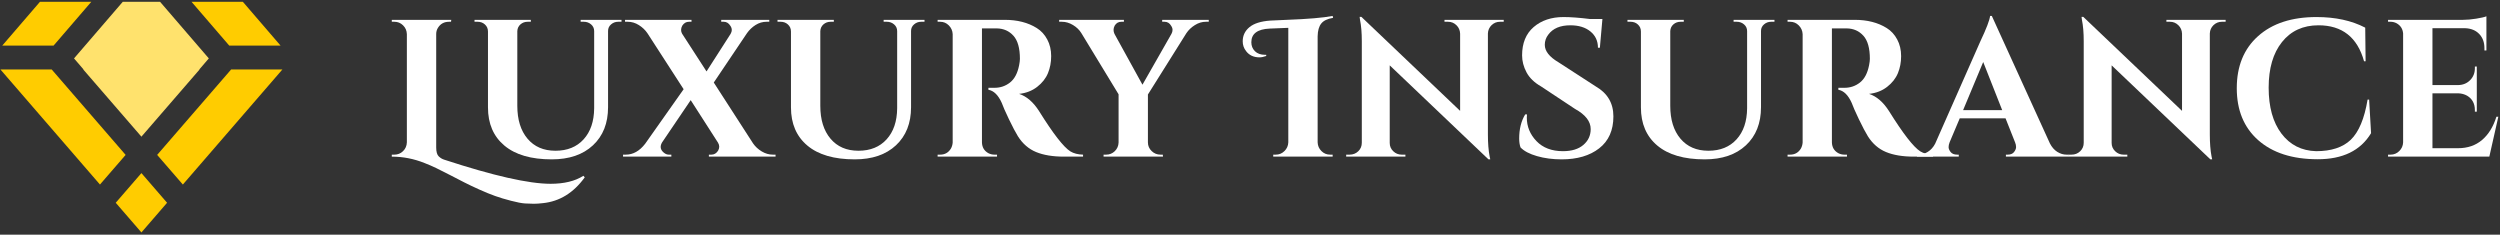
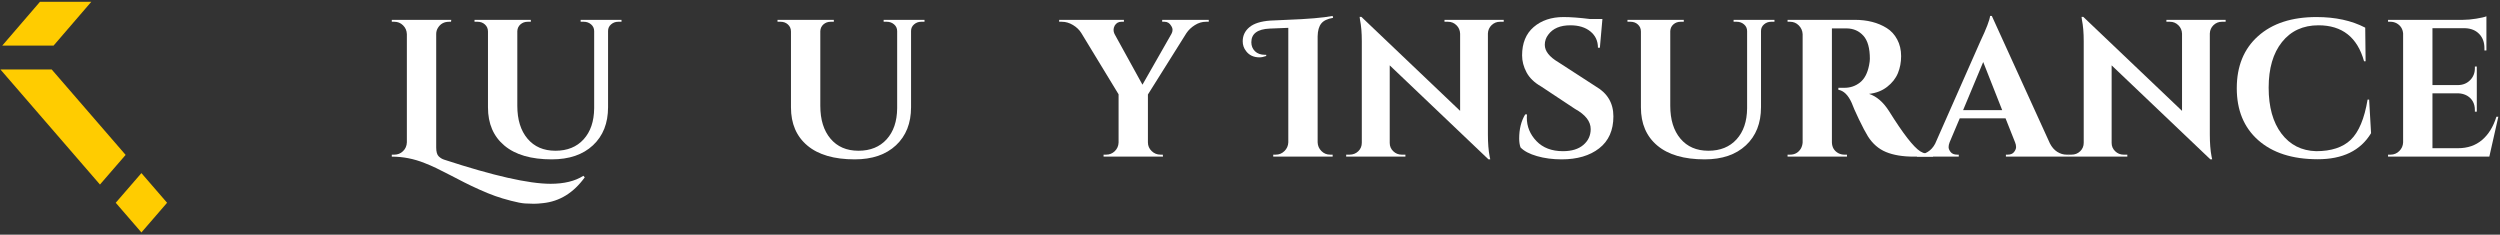
<svg xmlns="http://www.w3.org/2000/svg" width="1598px" height="150px" viewBox="0 0 1598 150" version="1.1">
  <rect x="0" y="0" width="1598" height="150" fill="#333333" stroke="none" />
  <title>Artboard</title>
  <g id="Artboard" stroke="none" stroke-width="1" fill="none" fill-rule="evenodd">
    <path d="M351.928,117.481 C360.59,117.481 367.588,115.776 372.901,112.368 L373.773,113.358 C366.607,123.268 357.696,128.757 347.051,129.847 C344.801,130.105 342.858,130.244 341.223,130.244 C339.607,130.244 337.734,130.174 335.593,130.046 C333.472,129.907 330.499,129.342 326.673,128.341 C322.837,127.36 319.457,126.34 316.523,125.289 C313.609,124.259 310.239,122.881 306.413,121.167 C302.578,119.443 299.406,117.937 296.898,116.648 C294.41,115.38 291.437,113.844 287.978,112.05 C284.538,110.247 281.525,108.731 278.938,107.492 C276.341,106.244 273.844,105.164 271.445,104.242 C264.596,101.487 257.589,100.12 250.432,100.12 L250.432,98.851 L252.058,98.851 C254.219,98.851 256.072,98.118 257.608,96.632 C259.164,95.125 259.987,93.253 260.066,91.003 L260.066,21.797 C259.987,19.558 259.164,17.675 257.608,16.169 C256.072,14.662 254.219,13.909 252.058,13.909 L250.432,13.909 L250.432,12.681 L288.453,12.681 L288.295,13.909 L287.066,13.909 C283.894,13.909 281.515,15.207 279.929,17.794 C279.186,18.963 278.819,20.291 278.819,21.797 L278.819,94.253 C278.819,97.008 279.355,98.911 280.445,99.961 C281.525,100.992 282.724,101.705 284.053,102.102 C315.373,112.348 337.992,117.481 351.928,117.481 Z" id="Path" fill="#FFFFFF" fill-rule="nonzero" />
    <path d="M397.273,13.909 L395.132,13.909 C393.388,13.909 391.862,14.484 390.573,15.614 C389.304,16.724 388.67,18.111 388.67,19.776 L388.67,68.529 C388.67,78.755 385.459,86.871 379.036,92.866 C372.613,98.871 363.821,101.864 352.671,101.864 C339.508,101.864 329.418,98.931 322.421,93.064 C315.413,87.198 311.914,79.063 311.914,68.648 L311.914,20.172 C311.914,18.329 311.26,16.823 309.971,15.653 C308.703,14.494 307.137,13.909 305.293,13.909 L303.311,13.909 L303.311,12.681 L339.31,12.681 L339.31,13.909 L337.288,13.909 C335.464,13.909 333.918,14.484 332.649,15.614 C331.4,16.724 330.746,18.15 330.667,19.895 L330.667,67.617 C330.667,76.476 332.828,83.472 337.169,88.625 C341.5,93.778 347.457,96.354 355.05,96.354 C362.632,96.354 368.629,93.926 373.049,89.061 C377.46,84.205 379.71,77.596 379.789,69.243 L379.789,19.895 C379.789,18.15 379.135,16.724 377.846,15.614 C376.548,14.484 374.992,13.909 373.168,13.909 L371.146,13.909 L371.146,12.681 L397.273,12.681 L397.273,13.909 Z" id="Path" fill="#FFFFFF" fill-rule="nonzero" />
-     <path d="M454.741,98.851 C456.485,98.851 457.893,98.019 458.983,96.354 C459.478,95.462 459.736,94.6 459.736,93.778 C459.736,92.936 459.478,92.093 458.983,91.241 L441.499,64.01 L423.142,91.122 C421.715,93.639 422.121,95.799 424.371,97.623 C425.372,98.445 426.413,98.851 427.503,98.851 L429.129,98.851 L429.129,100.12 L398.244,100.12 L398.244,98.851 L399.989,98.851 C404.667,98.851 408.8,96.533 412.398,91.875 L436.979,57.034 L413.865,21.282 C412.458,19.201 410.634,17.457 408.394,16.05 C406.144,14.623 403.765,13.909 401.257,13.909 L399.513,13.909 L399.513,12.681 L442.014,12.681 L442.014,13.909 L440.389,13.909 C438.614,13.909 437.187,14.742 436.107,16.406 C435.601,17.338 435.354,18.23 435.354,19.102 C435.354,19.974 435.562,20.786 435.988,21.52 L451.609,45.659 L466.991,21.678 C467.487,20.836 467.745,19.974 467.745,19.102 C467.745,18.23 467.447,17.378 466.873,16.525 C465.782,14.781 464.375,13.909 462.63,13.909 L461.005,13.909 L461.005,12.681 L491.731,12.681 L491.731,13.909 L489.987,13.909 C487.469,13.909 485.13,14.603 482.969,15.97 C480.798,17.348 478.975,19.082 477.498,21.163 L456.247,52.754 L481.344,91.637 C482.771,93.699 484.614,95.423 486.894,96.79 C489.194,98.168 491.553,98.851 493.991,98.851 L495.735,98.851 L495.735,100.12 L453.115,100.12 L453.115,98.851 L454.741,98.851 Z" id="Path" fill="#FFFFFF" fill-rule="nonzero" />
    <path d="M590.948,13.909 L588.807,13.909 C587.063,13.909 585.536,14.484 584.248,15.614 C582.979,16.724 582.345,18.111 582.345,19.776 L582.345,68.529 C582.345,78.755 579.134,86.871 572.711,92.866 C566.288,98.871 557.496,101.864 546.346,101.864 C533.183,101.864 523.093,98.931 516.095,93.064 C509.088,87.198 505.589,79.063 505.589,68.648 L505.589,20.172 C505.589,18.329 504.935,16.823 503.646,15.653 C502.378,14.494 500.812,13.909 498.968,13.909 L496.986,13.909 L496.986,12.681 L532.985,12.681 L532.985,13.909 L530.963,13.909 C529.139,13.909 527.593,14.484 526.324,15.614 C525.075,16.724 524.421,18.15 524.342,19.895 L524.342,67.617 C524.342,76.476 526.503,83.472 530.844,88.625 C535.175,93.778 541.132,96.354 548.725,96.354 C556.307,96.354 562.304,93.926 566.724,89.061 C571.135,84.205 573.385,77.596 573.464,69.243 L573.464,19.895 C573.464,18.15 572.81,16.724 571.521,15.614 C570.223,14.484 568.667,13.909 566.843,13.909 L564.821,13.909 L564.821,12.681 L590.948,12.681 L590.948,13.909 Z" id="Path" fill="#FFFFFF" fill-rule="nonzero" />
-     <path d="M633.415,18.15 L628.062,18.15 C627.874,18.15 627.745,18.15 627.666,18.15 L627.666,91.003 C627.745,94.095 629.073,96.384 631.67,97.86 C632.909,98.524 634.247,98.851 635.675,98.851 L637.3,98.851 L637.3,100.12 L599.319,100.12 L599.319,98.851 L600.944,98.851 C603.927,98.851 606.217,97.573 607.803,95.007 C608.457,93.847 608.844,92.549 608.953,91.122 L608.953,21.797 C608.844,19.637 608.021,17.784 606.495,16.248 C604.958,14.692 603.105,13.909 600.944,13.909 L599.319,13.909 L599.319,12.681 L642.177,12.681 C650.264,12.681 657.094,14.425 662.674,17.913 C665.499,19.657 667.749,22.104 669.414,25.246 C671.079,28.367 671.912,31.905 671.912,35.868 C671.912,39.812 671.218,43.439 669.85,46.768 C668.472,50.098 666.173,53.021 662.951,55.528 C659.75,58.015 655.904,59.512 651.414,60.007 C656.251,61.593 660.503,65.269 664.18,71.026 C673.16,85.434 679.821,94.006 684.162,96.751 C686.323,98.078 689.039,98.772 692.29,98.851 L692.29,100.12 L680.039,100.12 C672.952,100.12 667.035,99.149 662.277,97.187 C657.54,95.234 653.674,91.875 650.661,87.119 C649.174,84.721 647.261,81.084 644.912,76.219 C642.583,71.333 641.047,67.845 640.313,65.754 C638.063,60.76 635.219,57.976 631.789,57.391 L631.789,56.123 L635.675,56.123 C639.421,56.123 642.732,55.003 645.586,52.754 C648.461,50.514 650.403,46.848 651.414,41.774 C651.751,40.03 651.93,38.663 651.93,37.652 C651.93,30.834 650.552,25.909 647.806,22.867 C645.051,19.805 641.512,18.23 637.181,18.15 C636.329,18.15 635.08,18.15 633.415,18.15 Z" id="Path" fill="#FFFFFF" fill-rule="nonzero" />
    <path d="M772.641,13.909 L770.857,13.909 C768.369,13.909 766,14.623 763.76,16.05 C761.51,17.457 759.716,19.161 758.368,21.163 L733.748,60.403 L733.748,91.003 C733.748,93.173 734.54,95.026 736.126,96.552 C737.712,98.088 739.585,98.851 741.756,98.851 L743.263,98.851 L743.382,100.12 L705.4,100.12 L705.4,98.851 L707.026,98.851 C709.186,98.851 711.04,98.118 712.576,96.632 C714.103,95.125 714.915,93.292 714.995,91.122 L714.995,60.285 L691.127,21.044 C689.879,19.042 688.114,17.348 685.815,15.97 C683.535,14.603 681.186,13.909 678.758,13.909 L677.013,13.909 L677.013,12.681 L718.404,12.681 L718.404,13.909 L716.779,13.909 C714.925,13.909 713.498,14.742 712.497,16.406 C712.021,17.338 711.783,18.23 711.783,19.102 C711.783,19.974 711.982,20.836 712.378,21.678 L730.259,54.141 L748.774,21.678 C749.249,20.836 749.487,19.974 749.487,19.102 C749.487,18.23 749.19,17.378 748.615,16.525 C747.634,14.781 746.216,13.909 744.373,13.909 L742.866,13.909 L742.866,12.681 L772.641,12.681 L772.641,13.909 Z" id="Path" fill="#FFFFFF" fill-rule="nonzero" />
    <path d="M850.204,98.851 L851.829,98.851 L851.829,100.12 L813.848,100.12 L813.848,98.851 L815.473,98.851 C817.634,98.851 819.487,98.088 821.024,96.552 C822.58,95.026 823.403,93.173 823.482,91.003 L823.482,17.794 L811.588,18.269 C803.758,18.616 799.852,21.539 799.852,27.029 C799.852,29.279 800.616,31.181 802.152,32.737 C803.708,34.273 805.859,35.036 808.614,35.036 C808.852,35.036 809.1,35.036 809.368,35.036 L809.368,35.789 C807.702,36.374 806.275,36.661 805.086,36.661 C801.359,36.661 798.495,35.333 796.482,32.658 C795.055,30.834 794.342,28.753 794.342,26.395 C794.342,22.748 795.789,19.736 798.663,17.358 C801.537,14.98 805.978,13.582 811.984,13.156 C813.065,13.077 816.563,12.918 822.491,12.681 C835.971,12.185 845.743,11.353 851.829,10.183 L852.107,11.412 C848.509,11.997 845.981,13.216 844.534,15.059 C843.077,16.882 842.314,19.577 842.235,23.145 L842.235,91.003 C842.314,93.173 843.117,95.026 844.653,96.552 C846.18,98.088 848.033,98.851 850.204,98.851 Z" id="Path" fill="#FFFFFF" fill-rule="nonzero" />
    <path d="M958.801,13.909 C956.71,13.909 954.916,14.643 953.41,16.089 C951.923,17.546 951.15,19.32 951.07,21.401 L951.07,85.89 C951.07,91.469 951.437,96.176 952.18,100.001 L952.577,101.864 L951.427,101.864 L888.31,41.774 L888.31,91.36 C888.31,93.451 889.063,95.225 890.57,96.671 C892.076,98.128 893.87,98.851 895.962,98.851 L898.34,98.851 L898.34,100.12 L860.478,100.12 L860.478,98.851 L862.698,98.851 C864.859,98.851 866.702,98.128 868.209,96.671 C869.716,95.225 870.469,93.411 870.469,91.241 L870.469,26.395 C870.469,20.905 870.082,16.327 869.319,12.681 L869.081,10.778 L870.191,10.778 L933.309,70.868 L933.309,21.52 C933.229,19.359 932.436,17.546 930.93,16.089 C929.443,14.643 927.659,13.909 925.578,13.909 L923.318,13.909 L923.318,12.681 L961.18,12.681 L961.18,13.909 L958.801,13.909 Z" id="Path" fill="#FFFFFF" fill-rule="nonzero" />
    <path d="M971.059,88.506 C971.059,82.511 972.337,77.388 974.904,73.127 L976.054,73.127 C975.975,73.791 975.935,74.465 975.935,75.148 C975.935,80.886 977.997,85.91 982.12,90.21 C986.243,94.491 991.883,96.632 999.049,96.632 C1004.62,96.632 1008.971,95.304 1012.093,92.628 C1015.205,89.963 1016.771,86.594 1016.771,82.521 C1016.771,77.606 1013.441,73.315 1006.78,69.639 L985.054,55.251 C980.713,52.773 977.61,49.761 975.737,46.213 C973.854,42.676 972.922,39.069 972.922,35.393 C972.922,27.574 975.39,21.539 980.336,17.278 C985.302,13.027 991.655,10.897 999.406,10.897 C1003.975,10.897 1009.645,11.323 1016.414,12.165 L1024.264,12.165 L1022.639,30.517 L1021.41,30.517 C1021.41,26.187 1019.794,22.709 1016.573,20.093 C1013.372,17.477 1009.1,16.169 1003.767,16.169 C997.285,16.169 992.587,18.17 989.653,22.154 C988.166,24.086 987.433,26.256 987.433,28.654 C987.433,32.648 990.337,36.364 996.155,39.792 L1020.022,55.251 C1027.525,59.591 1031.282,65.972 1031.282,74.395 C1031.282,83.304 1028.249,90.111 1022.203,94.808 C1016.177,99.515 1008.168,101.864 998.177,101.864 C992.488,101.864 987.254,101.17 982.477,99.803 C977.69,98.435 974.171,96.582 971.931,94.253 C971.346,92.668 971.059,90.755 971.059,88.506 Z" id="Path" fill="#FFFFFF" fill-rule="nonzero" />
    <path d="M1134.237,13.909 L1132.096,13.909 C1130.352,13.909 1128.825,14.484 1127.537,15.614 C1126.268,16.724 1125.634,18.111 1125.634,19.776 L1125.634,68.529 C1125.634,78.755 1122.422,86.871 1116,92.866 C1109.577,98.871 1100.785,101.864 1089.635,101.864 C1076.472,101.864 1066.382,98.931 1059.384,93.064 C1052.377,87.198 1048.878,79.063 1048.878,68.648 L1048.878,20.172 C1048.878,18.329 1048.224,16.823 1046.935,15.653 C1045.667,14.494 1044.1,13.909 1042.257,13.909 L1040.275,13.909 L1040.275,12.681 L1076.274,12.681 L1076.274,13.909 L1074.252,13.909 C1072.428,13.909 1070.882,14.484 1069.613,15.614 C1068.364,16.724 1067.71,18.15 1067.631,19.895 L1067.631,67.617 C1067.631,76.476 1069.791,83.472 1074.133,88.625 C1078.464,93.778 1084.421,96.354 1092.013,96.354 C1099.596,96.354 1105.592,93.926 1110.013,89.061 C1114.424,84.205 1116.674,77.596 1116.753,69.243 L1116.753,19.895 C1116.753,18.15 1116.099,16.724 1114.81,15.614 C1113.512,14.484 1111.956,13.909 1110.132,13.909 L1108.11,13.909 L1108.11,12.681 L1134.237,12.681 L1134.237,13.909 Z" id="Path" fill="#FFFFFF" fill-rule="nonzero" />
    <path d="M1176.703,18.15 L1171.351,18.15 C1171.163,18.15 1171.034,18.15 1170.955,18.15 L1170.955,91.003 C1171.034,94.095 1172.362,96.384 1174.959,97.86 C1176.198,98.524 1177.536,98.851 1178.963,98.851 L1180.589,98.851 L1180.589,100.12 L1142.607,100.12 L1142.607,98.851 L1144.233,98.851 C1147.216,98.851 1149.506,97.573 1151.092,95.007 C1151.746,93.847 1152.132,92.549 1152.242,91.122 L1152.242,21.797 C1152.132,19.637 1151.31,17.784 1149.783,16.248 C1148.247,14.692 1146.394,13.909 1144.233,13.909 L1142.607,13.909 L1142.607,12.681 L1185.465,12.681 C1193.553,12.681 1200.382,14.425 1205.963,17.913 C1208.787,19.657 1211.037,22.104 1212.703,25.246 C1214.368,28.367 1215.2,31.905 1215.2,35.868 C1215.2,39.812 1214.507,43.439 1213.139,46.768 C1211.761,50.098 1209.461,53.021 1206.24,55.528 C1203.039,58.015 1199.193,59.512 1194.703,60.007 C1199.54,61.593 1203.792,65.269 1207.469,71.026 C1216.449,85.434 1223.11,94.006 1227.451,96.751 C1229.612,98.078 1232.328,98.772 1235.579,98.851 L1235.579,100.12 L1223.328,100.12 C1216.241,100.12 1210.324,99.149 1205.566,97.187 C1200.828,95.234 1196.963,91.875 1193.95,87.119 C1192.463,84.721 1190.55,81.084 1188.201,76.219 C1185.872,71.333 1184.335,67.845 1183.602,65.754 C1181.352,60.76 1178.507,57.976 1175.078,57.391 L1175.078,56.123 L1178.963,56.123 C1182.71,56.123 1186.02,55.003 1188.875,52.754 C1191.749,50.514 1193.692,46.848 1194.703,41.774 C1195.04,40.03 1195.218,38.663 1195.218,37.652 C1195.218,30.834 1193.841,25.909 1191.095,22.867 C1188.34,19.805 1184.801,18.23 1180.47,18.15 C1179.618,18.15 1178.369,18.15 1176.703,18.15 Z" id="Path" fill="#FFFFFF" fill-rule="nonzero" />
    <path d="M1320.91,98.851 L1322.02,98.851 L1322.02,100.12 L1282.175,100.12 L1282.175,98.851 L1283.285,98.851 C1285.129,98.851 1286.497,98.296 1287.369,97.187 C1288.241,96.057 1288.677,94.997 1288.677,94.016 C1288.677,93.015 1288.459,92.014 1288.043,91.003 L1281.937,75.624 L1252.678,75.624 L1246.176,91.003 C1245.75,92.093 1245.542,93.104 1245.542,94.055 C1245.542,95.007 1245.978,96.057 1246.85,97.187 C1247.742,98.296 1249.15,98.851 1251.053,98.851 L1252.044,98.851 L1252.044,100.12 L1225.322,100.12 L1225.322,98.851 L1226.432,98.851 C1228.365,98.851 1230.278,98.277 1232.181,97.107 C1234.104,95.948 1235.69,94.204 1236.938,91.875 L1265.801,26.514 C1269.706,18.269 1271.798,12.829 1272.065,10.183 L1273.175,10.183 L1310.285,91.637 C1311.524,94.045 1313.1,95.859 1315.003,97.068 C1316.926,98.257 1318.898,98.851 1320.91,98.851 Z M1254.819,70.392 L1279.796,70.392 L1267.665,39.634 L1254.819,70.392 Z" id="Shape" fill="#FFFFFF" fill-rule="nonzero" />
    <path d="M1420.247,13.909 C1418.156,13.909 1416.362,14.643 1414.855,16.089 C1413.369,17.546 1412.595,19.32 1412.516,21.401 L1412.516,85.89 C1412.516,91.469 1412.883,96.176 1413.626,100.001 L1414.023,101.864 L1412.873,101.864 L1349.756,41.774 L1349.756,91.36 C1349.756,93.451 1350.509,95.225 1352.015,96.671 C1353.522,98.128 1355.316,98.851 1357.407,98.851 L1359.786,98.851 L1359.786,100.12 L1321.924,100.12 L1321.924,98.851 L1324.144,98.851 C1326.305,98.851 1328.148,98.128 1329.655,96.671 C1331.161,95.225 1331.915,93.411 1331.915,91.241 L1331.915,26.395 C1331.915,20.905 1331.528,16.327 1330.765,12.681 L1330.527,10.778 L1331.637,10.778 L1394.754,70.868 L1394.754,21.52 C1394.675,19.359 1393.882,17.546 1392.376,16.089 C1390.889,14.643 1389.105,13.909 1387.023,13.909 L1384.764,13.909 L1384.764,12.681 L1422.626,12.681 L1422.626,13.909 L1420.247,13.909 Z" id="Path" fill="#FFFFFF" fill-rule="nonzero" />
    <path d="M1481.326,101.785 C1465.249,101.755 1452.632,97.702 1443.464,89.616 C1434.315,81.53 1429.746,70.461 1429.746,56.4 C1429.746,42.319 1434.275,31.221 1443.345,23.105 C1452.434,14.97 1464.893,10.897 1480.731,10.897 C1492.804,10.897 1503.181,13.156 1511.854,17.675 L1512.092,39.158 L1511.101,39.158 C1506.839,23.838 1497.125,16.169 1481.96,16.169 C1472.128,16.169 1464.357,19.736 1458.648,26.871 C1452.959,33.985 1450.124,43.706 1450.124,56.043 C1450.124,68.361 1452.84,78.141 1458.291,85.375 C1463.763,92.618 1471.157,96.374 1480.493,96.632 C1490.138,96.632 1497.502,94.214 1502.577,89.378 C1507.751,84.384 1511.348,75.812 1513.361,63.654 L1514.352,63.654 L1515.581,85.137 C1508.841,96.295 1497.423,101.834 1481.326,101.785 Z" id="Path" fill="#FFFFFF" fill-rule="nonzero" />
    <path d="M1528.062,98.851 C1530.223,98.851 1532.076,98.088 1533.613,96.552 C1535.169,95.026 1535.991,93.173 1536.071,91.003 L1536.071,21.401 C1535.833,18.497 1534.455,16.327 1531.948,14.9 C1530.699,14.246 1529.41,13.909 1528.062,13.909 L1526.437,13.909 L1526.437,12.681 L1574.33,12.681 C1576.887,12.681 1579.722,12.433 1582.814,11.927 C1585.907,11.432 1588.067,10.927 1589.316,10.421 L1589.316,32.261 L1588.047,32.261 L1588.047,30.795 C1588.047,27.049 1586.937,24.017 1584.717,21.718 C1582.517,19.419 1579.543,18.19 1575.797,18.032 L1554.824,18.032 L1554.824,54.379 L1571.317,54.379 C1574.409,54.299 1576.946,53.249 1578.929,51.208 C1580.931,49.176 1581.942,46.649 1581.942,43.637 L1581.942,42.527 L1583.171,42.527 L1583.171,71.383 L1581.942,71.383 L1581.942,70.392 C1581.942,66.22 1580.277,63.138 1576.946,61.157 C1575.281,60.235 1573.438,59.73 1571.436,59.65 L1554.824,59.65 L1554.824,94.729 L1571.198,94.729 C1577.274,94.729 1582.378,92.985 1586.501,89.497 C1590.624,86.009 1593.687,81.054 1595.699,74.633 L1596.928,74.633 L1591.18,100.12 L1526.437,100.12 L1526.437,98.851 L1528.062,98.851 Z" id="Path" fill="#FFFFFF" fill-rule="nonzero" />
    <polygon id="Path" fill="#FFCC00" points="90.391 110.645 106.797 129.609 90.391 148.584 73.975 129.609" />
    <polygon id="Path" fill="#FFCC00" points="25.527 1.172 58.34 1.172 34.248 29.15 1.436 29.15" />
    <polygon id="Path" fill="#FFCC00" points="33.037 44.395 0.254 44.395 63.896 117.959 80.303 99.014" />
-     <polygon id="Path" fill="#FFCC00" points="146.533 29.15 179.336 29.15 155.254 1.172 122.441 1.172" />
-     <polygon id="Path" fill="#FFCC00" points="180.518 44.395 147.744 44.395 100.459 99.014 116.875 117.959" />
-     <polygon id="Path" fill="#FFE26D" points="127.588 44.395 127.402 44.395 133.477 37.334 126.426 29.15 102.334 1.172 78.457 1.172 54.365 29.15 47.314 37.334 53.389 44.395 53.193 44.395 90.391 87.363" />
  </g>
</svg>